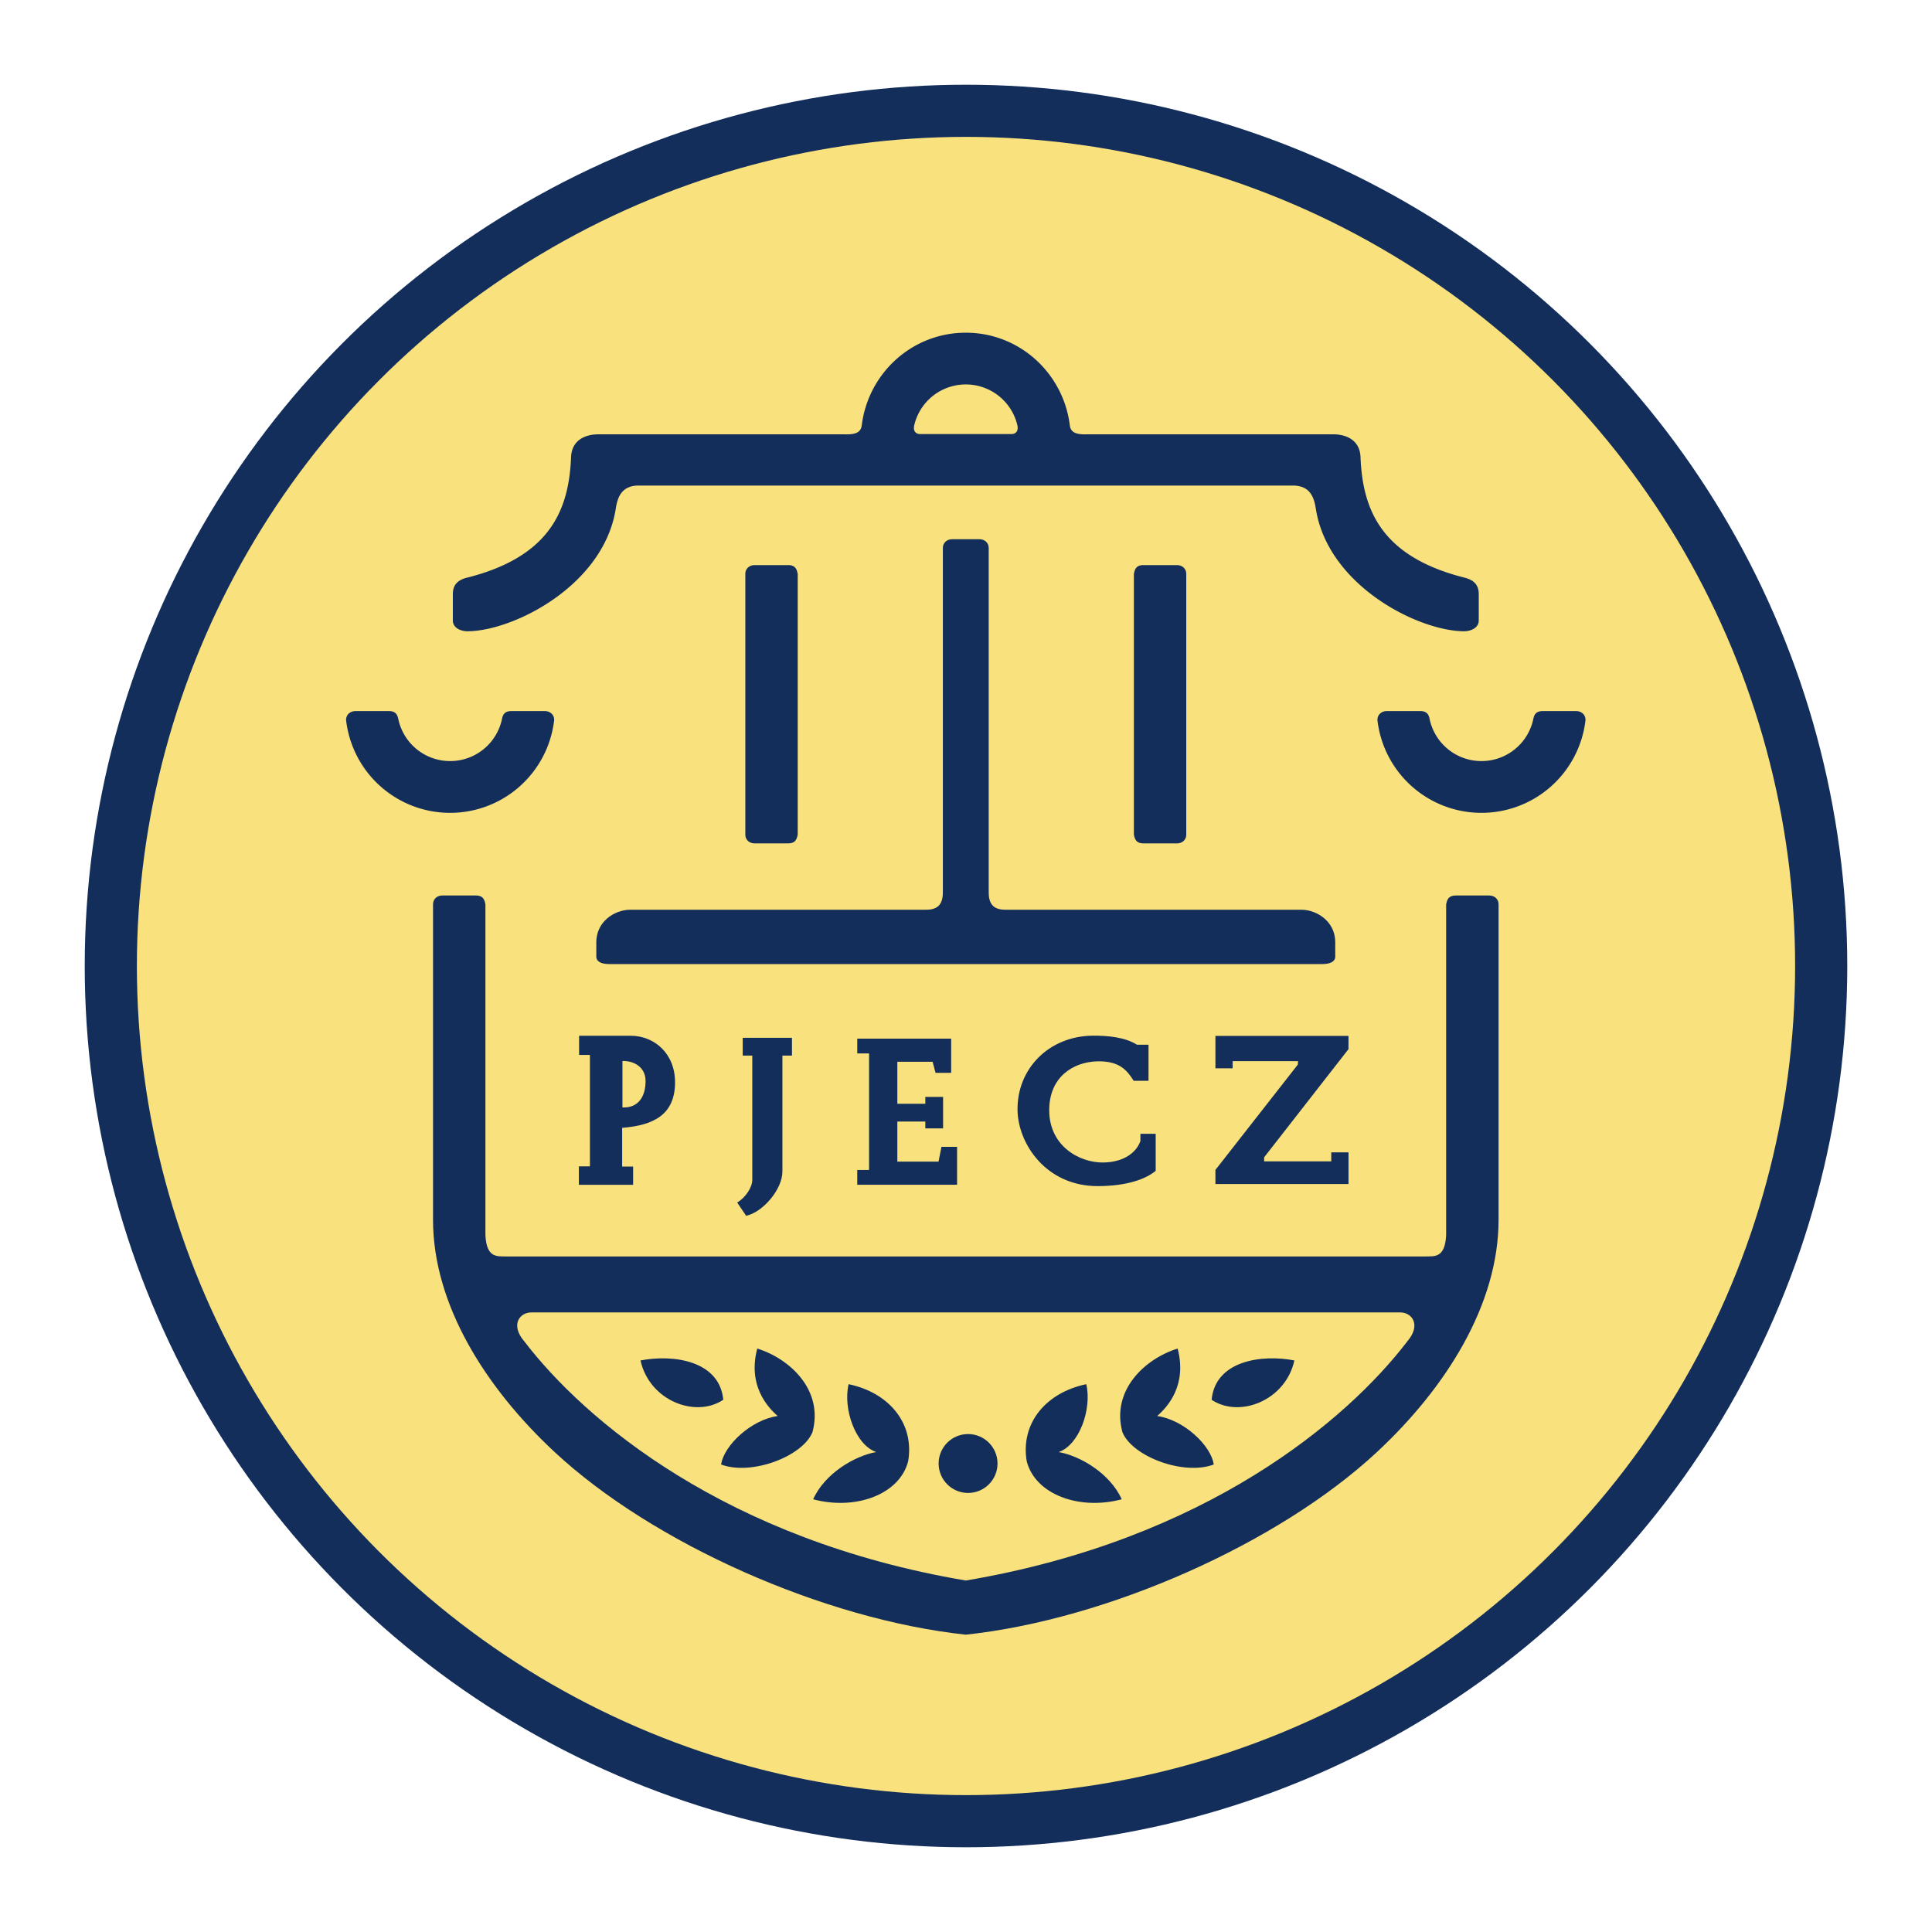
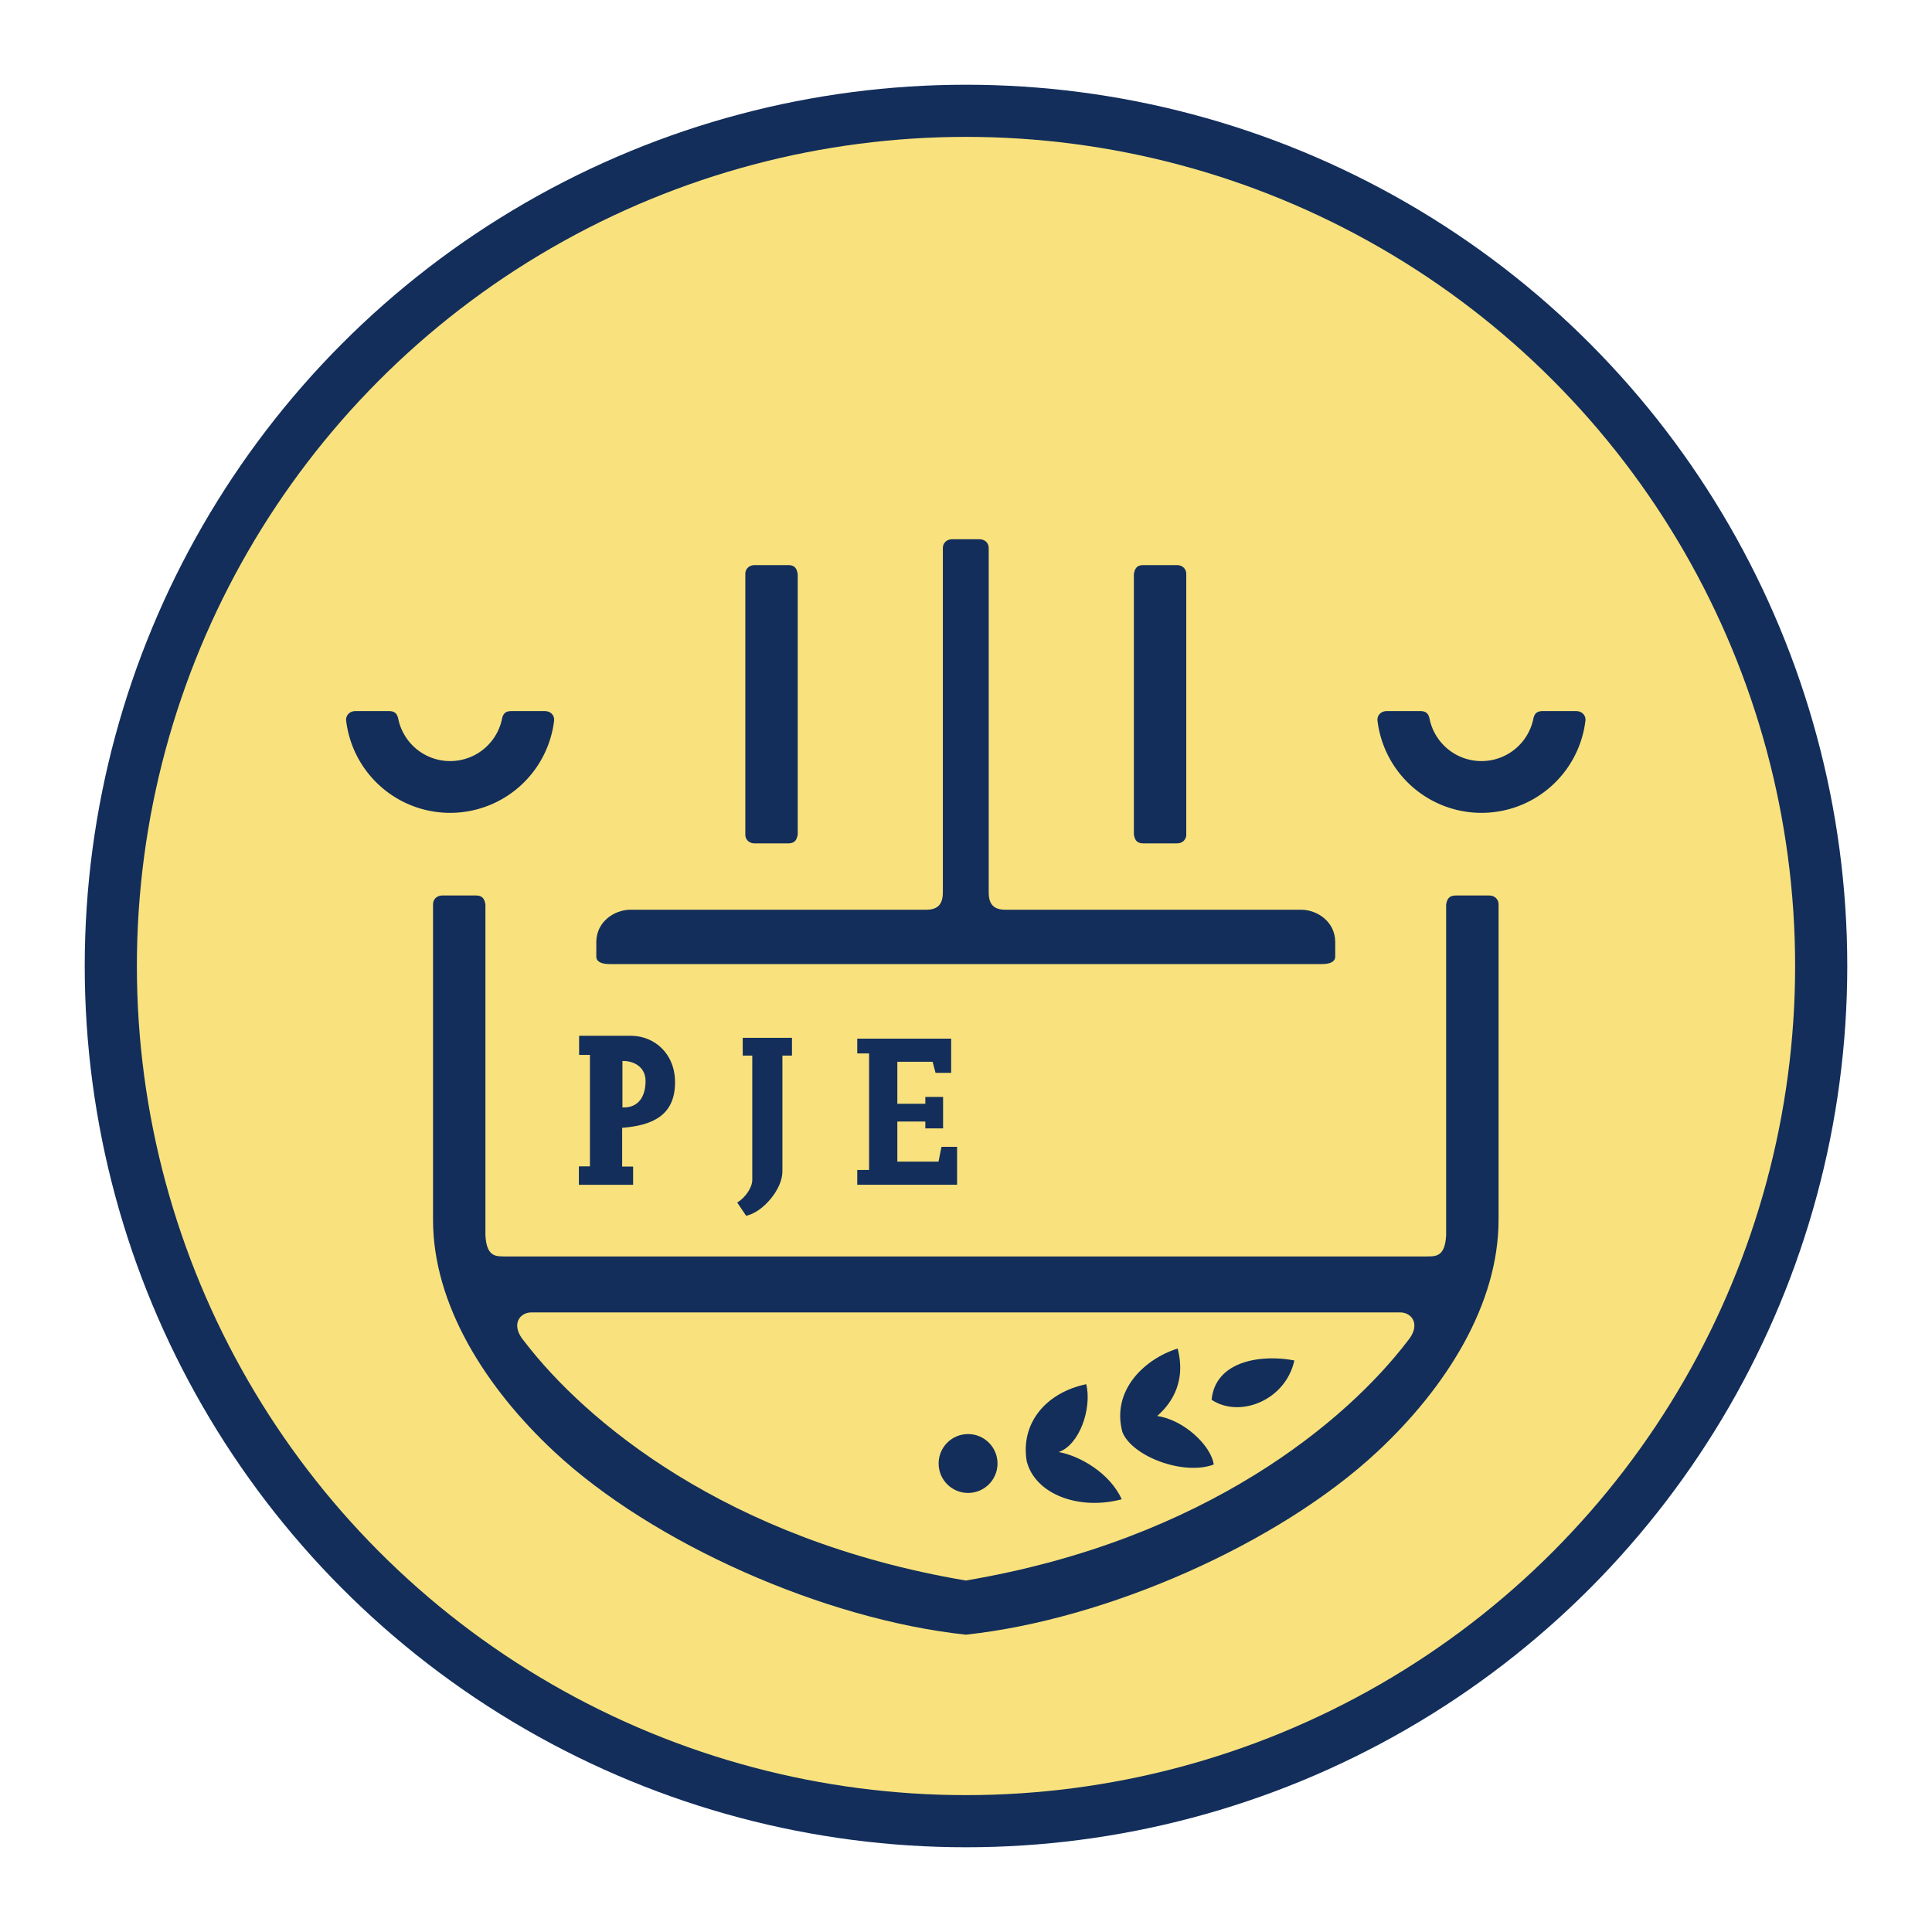
<svg xmlns="http://www.w3.org/2000/svg" xml:space="preserve" width="120" height="120">
  <circle cx="60" cy="60" r="54.737" fill="#132e5b" />
  <circle cx="60" cy="60" r="51.498" fill="#f9e27d" />
  <g fill="#132e5b" transform="translate(12.827 12.445)scale(1.392)">
    <path d="M18.559 38.401v2.074c.738.03 1.036-.525 1.031-1.187-.004-.635-.542-.898-1.031-.887m-1.934-1.125h2.328c1.033.012 1.953.792 1.953 2.075 0 1.448-.958 1.923-2.36 2.033v1.729h.489v.813h-2.42v-.822h.493V38.13h-.483z" />
    <path d="M90.285 141.01V144h1.61v20.934c0 1.27-1.153 2.99-2.539 3.806l1.505 2.239c2.842-.61 6.13-4.48 6.108-7.495V144h1.61v-2.99zm19.285.14v2.492h1.902l.09.026v19.57l-.09.025h-1.902v2.492h16.811v-6.389h-2.629l-.498 2.493h-6.887l-.047.013v-6.765h4.713v1.154h2.99v-5.3h-2.99v1.155h-4.713v-7.084l.047.014h5.89l.499 1.86h2.627v-5.756z" style="font-variation-settings:normal" transform="scale(.265)" />
-     <path d="M41.372 39.286h.661v-1.611h-.516c-.543-.342-1.318-.406-1.952-.403-1.984.008-3.407 1.487-3.377 3.326.024 1.494 1.275 3.401 3.604 3.387 1.282-.008 2.107-.308 2.561-.682v-1.652h-.682v.32c-.163.478-.698.943-1.642.96-1.064.02-2.427-.725-2.427-2.333 0-1.486 1.07-2.148 2.128-2.18 1.02-.03 1.352.414 1.642.868m8.815 3.594v-.403h.77v1.415h-5.939v-.63l3.677-4.7.01-.154h-2.918v.32h-.769v-1.446h5.938v.59l-3.764 4.827v.181zM23.058 53.519c-.166-1.76-2.256-2.036-3.693-1.755.395 1.789 2.445 2.587 3.693 1.755m3.981 1.44c.505-1.877-1.017-3.278-2.465-3.726-.428 1.628.434 2.591.912 3.01-1.18.164-2.404 1.313-2.523 2.164 1.344.508 3.643-.358 4.076-1.448m4.27 1.298c.284-1.702-.866-3.06-2.658-3.434-.26 1.092.306 2.714 1.232 3.028-.941.164-2.292.943-2.814 2.108 1.91.508 3.867-.224 4.24-1.702" style="font-variation-settings:normal" />
    <circle cx="33.981" cy="56.362" r="1.314" style="font-variation-settings:normal" />
    <path d="M44.848 53.519c.166-1.76 2.257-2.036 3.693-1.755-.395 1.789-2.445 2.587-3.693 1.755m-3.981 1.44c-.505-1.877 1.017-3.278 2.465-3.726.428 1.628-.434 2.591-.912 3.01 1.18.164 2.404 1.313 2.523 2.164-1.344.508-3.643-.358-4.076-1.448m-4.27 1.298c-.284-1.702.866-3.06 2.658-3.434.26 1.092-.306 2.714-1.231 3.028.94.164 2.29.943 2.813 2.108-1.91.508-3.867-.224-4.24-1.702" style="font-variation-settings:normal" />
    <path d="M15.512 23.194c.007-.23-.167-.408-.426-.405h-1.49c-.32 0-.383.19-.422.398a2.364 2.364 0 0 1-4.607 0c-.04-.208-.102-.398-.424-.398H6.655c-.26-.003-.434.175-.427.405a4.673 4.673 0 0 0 9.284 0m10.445 5.498h-1.489c-.26.003-.433-.175-.426-.405V16.68c-.007-.23.167-.408.426-.405h1.489c.321 0 .384.19.423.398v11.62c-.039.208-.102.398-.423.398zm26.29-5.498c-.007-.23.167-.408.426-.405h1.49c.32 0 .383.19.422.398a2.364 2.364 0 0 0 4.607 0c.04-.208.102-.398.424-.398h1.488c.26-.003.434.175.427.405a4.673 4.673 0 0 1-9.284 0m-10.445 5.498h1.489c.26.003.433-.175.426-.405V16.68c.007-.23-.167-.408-.426-.405h-1.489c-.321 0-.384.19-.423.398v11.62c.039.208.102.398.423.398z" />
    <path d="M39.598 34.077h10.184c.36 0 .576-.11.582-.323v-.68c-.015-.889-.79-1.403-1.487-1.422H35.686c-.648.016-.794-.337-.784-.836V15.524c.007-.23-.167-.408-.427-.405h-1.193c-.26-.003-.433.176-.426.405v15.292c.01.5-.137.852-.785.836h-13.19c-.698.019-1.473.534-1.488 1.423v.679c.006.214.222.323.582.323H28.16z" />
    <path d="M53.581 50.91c.638-.74.198-1.314-.353-1.289H14.53c-.55-.025-.99.549-.352 1.289 2.689 3.516 8.974 8.862 19.702 10.673 10.727-1.812 17.013-7.157 19.702-10.673zm-38.053 4.937c-3.09-2.877-5.421-6.587-5.421-10.36V31.421c-.007-.23.167-.408.426-.405h1.489c.321 0 .384.19.423.398v14.763c.052.994.49.942.907.946h41.055c.417-.004.854.048.906-.946V31.415c.04-.207.102-.397.423-.398h1.49c.259-.003.433.176.426.405v14.064c0 3.774-2.332 7.484-5.422 10.361C47.846 59.93 40.2 63.323 33.88 64c-6.322-.677-13.968-4.07-18.352-8.153" style="font-variation-settings:normal" />
-     <path d="M31.841 10.427c-.178 0-.318-.115-.265-.381a2.364 2.364 0 0 1 4.607 0c.053.266-.087.381-.266.381zm16.718 2.3c.656.041.853.476.937 1.019.53 3.433 4.56 5.469 6.61 5.481.252.002.647-.112.662-.468v-1.212c-.009-.323-.146-.59-.626-.71-3.743-.94-4.557-3.053-4.65-5.386-.03-.752-.633-1.008-1.198-1.011H39.248c-.448.008-.688-.084-.727-.402-.288-2.324-2.243-4.133-4.642-4.133s-4.354 1.809-4.642 4.133c-.039.318-.279.41-.727.402H17.464c-.564.003-1.167.259-1.197 1.011-.094 2.333-.908 4.447-4.65 5.386-.481.12-.618.387-.626.71v1.212c.014.356.41.47.66.468 2.052-.012 6.081-2.048 6.612-5.481.084-.543.28-.978.936-1.02z" />
  </g>
</svg>